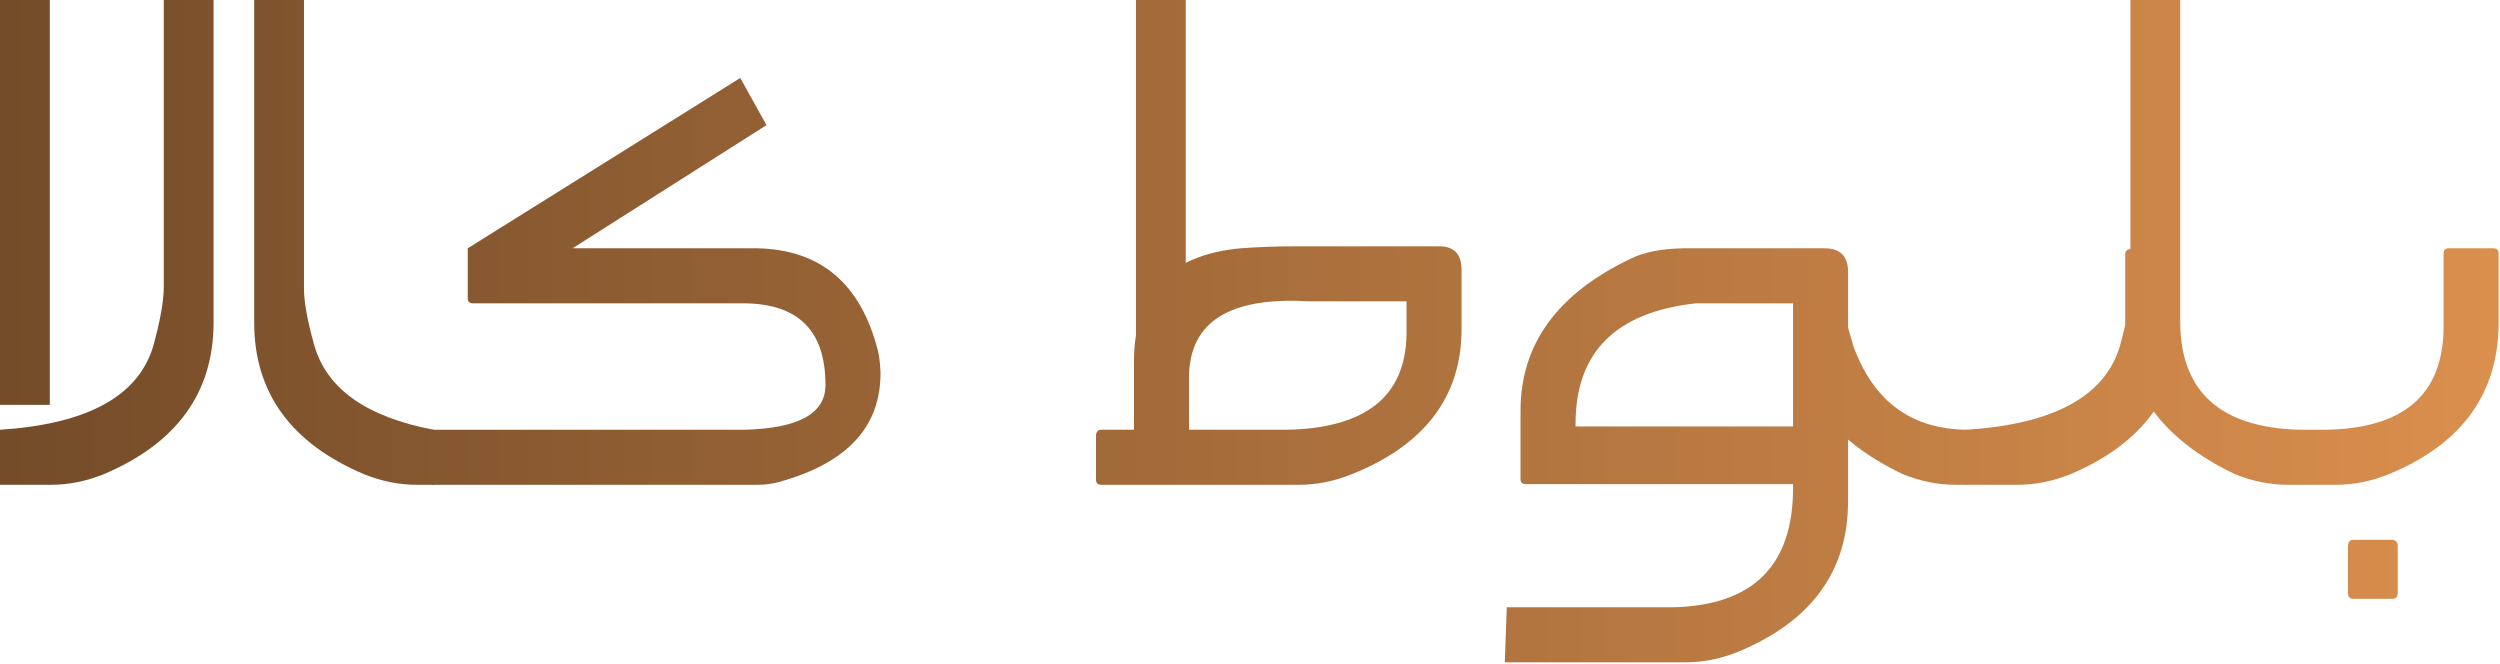
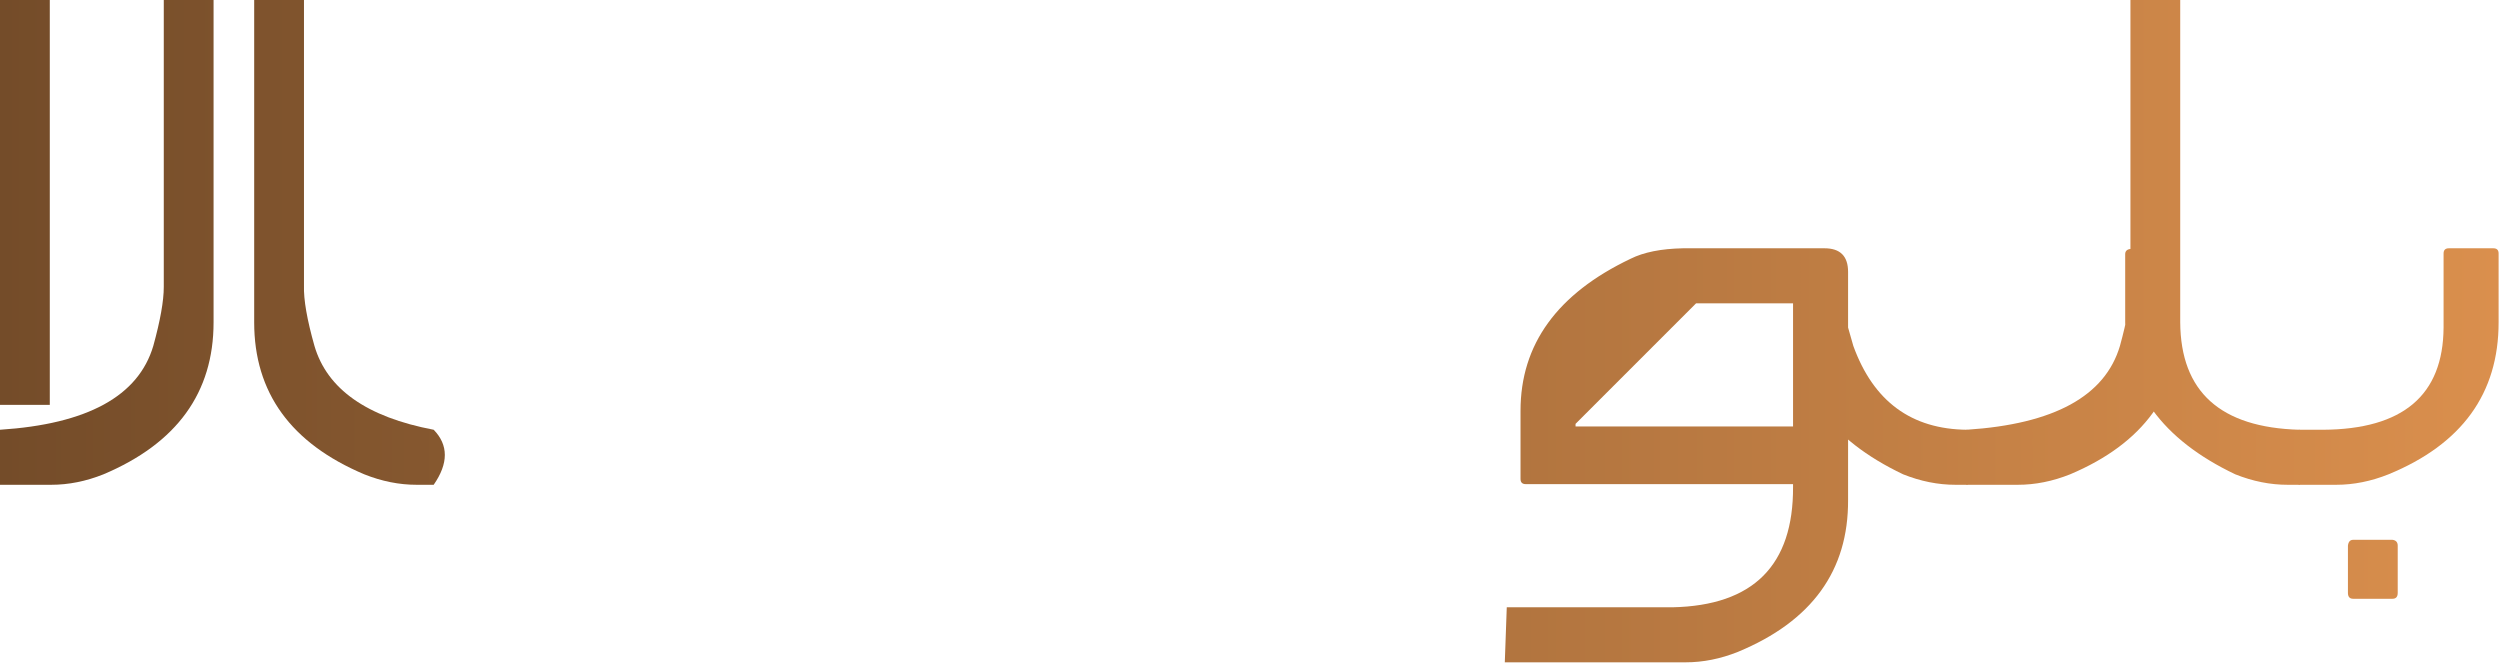
<svg xmlns="http://www.w3.org/2000/svg" width="388" height="103" viewBox="0 0 388 103" fill="none">
  <path d="M25.418 44.533V0H33.146V50.023C33.146 60.937 27.452 68.799 16.064 73.612C13.353 74.696 10.642 75.239 7.931 75.239H0V66.698C13.556 65.817 21.487 61.479 23.792 53.684C24.876 49.752 25.418 46.702 25.418 44.533ZM7.727 62.834H0V0H7.727V62.834Z" fill="url(#paint0_linear_5029_3694)" />
  <path d="M46.465 43.72C46.939 43.72 47.177 43.923 47.177 44.33C47.109 46.499 47.651 49.617 48.803 53.684C50.769 60.394 56.937 64.732 67.308 66.698C69.613 69.07 69.613 71.917 67.308 75.239H64.665C61.953 75.239 59.242 74.696 56.531 73.612C45.143 68.799 39.449 60.937 39.449 50.023V44.533C39.449 44.059 39.721 43.788 40.263 43.72H46.465ZM47.177 44.533H39.449V0H47.177V44.533Z" fill="url(#paint1_linear_5029_3694)" />
-   <path d="M114.891 12.099L118.958 19.42L88.863 38.534H117.535C127.363 38.738 133.599 44.025 136.243 54.395C136.446 55.209 136.582 56.293 136.65 57.649C136.785 66.19 131.498 71.917 120.788 74.832C119.772 75.103 118.687 75.239 117.535 75.239H67.105C66.359 72.663 66.359 69.816 67.105 66.698H115.501C123.974 66.495 128.177 64.156 128.109 59.682C128.109 51.345 123.906 47.143 115.501 47.075H73.408C72.866 47.075 72.595 46.804 72.595 46.262V38.534L114.891 12.099Z" fill="url(#paint2_linear_5029_3694)" />
-   <path d="M201.212 38.229H223.174C225.614 38.161 226.834 39.382 226.834 41.89V51.04C226.834 61.547 221.14 69.07 209.753 73.612C207.042 74.696 204.33 75.239 201.619 75.239H170.914C170.371 75.239 170.1 74.967 170.1 74.425V67.511C170.168 66.969 170.439 66.698 170.914 66.698H199.586C211.922 66.495 218.158 61.547 218.294 51.854V46.77H203.246C190.909 46.024 184.673 49.888 184.538 58.361V66.901C184.538 67.444 184.267 67.715 183.724 67.715H176.811C176.268 67.715 175.997 67.444 175.997 66.901V56.327C175.929 45.482 181.454 39.551 192.57 38.534C195.214 38.331 198.094 38.229 201.212 38.229ZM184.029 74.425H176.302V0H184.029V74.425Z" fill="url(#paint3_linear_5029_3694)" />
-   <path d="M261.2 38.534H283.161C285.602 38.534 286.822 39.754 286.822 42.195V77.577C286.889 88.558 281.196 96.421 269.74 101.165C267.029 102.25 264.318 102.792 261.607 102.792H233.545L233.85 94.252H259.573C272.113 93.98 278.349 87.744 278.281 75.544V75.137H236.798C236.256 75.137 235.985 74.866 235.985 74.323V63.749C235.985 53.447 241.678 45.584 253.066 40.161C255.099 39.144 257.811 38.602 261.2 38.534ZM244.525 65.783V66.19H278.281V47.075H263.233C250.761 48.431 244.525 54.667 244.525 65.783ZM286.008 41.686C286.483 41.686 286.754 41.957 286.822 42.5V50.837L287.635 53.684C290.753 62.292 296.65 66.63 305.326 66.698C307.36 69.07 307.36 71.917 305.326 75.239H303.496C300.785 75.239 298.074 74.696 295.362 73.612C283.975 68.189 278.281 60.326 278.281 50.023V42.5C278.281 42.025 278.552 41.754 279.094 41.686H286.008Z" fill="url(#paint4_linear_5029_3694)" />
+   <path d="M261.2 38.534H283.161C285.602 38.534 286.822 39.754 286.822 42.195V77.577C286.889 88.558 281.196 96.421 269.74 101.165C267.029 102.25 264.318 102.792 261.607 102.792H233.545L233.85 94.252H259.573C272.113 93.98 278.349 87.744 278.281 75.544V75.137H236.798C236.256 75.137 235.985 74.866 235.985 74.323V63.749C235.985 53.447 241.678 45.584 253.066 40.161C255.099 39.144 257.811 38.602 261.2 38.534ZM244.525 65.783V66.19H278.281V47.075H263.233ZM286.008 41.686C286.483 41.686 286.754 41.957 286.822 42.5V50.837L287.635 53.684C290.753 62.292 296.65 66.63 305.326 66.698C307.36 69.07 307.36 71.917 305.326 75.239H303.496C300.785 75.239 298.074 74.696 295.362 73.612C283.975 68.189 278.281 60.326 278.281 50.023V42.5C278.281 42.025 278.552 41.754 279.094 41.686H286.008Z" fill="url(#paint4_linear_5029_3694)" />
  <path d="M330.643 44.533V0H338.37V50.023C338.37 60.937 332.677 68.799 321.289 73.612C318.578 74.696 315.866 75.239 313.155 75.239H305.225C303.598 72.324 303.598 69.477 305.225 66.698C318.781 65.817 326.712 61.479 329.016 53.684C330.101 49.752 330.643 46.702 330.643 44.533ZM337.557 38.636C338.031 38.636 338.302 38.907 338.37 39.449V50.023C338.438 60.801 344.606 66.359 356.875 66.698C358.908 69.07 358.908 71.917 356.875 75.239H355.045C352.333 75.239 349.622 74.696 346.911 73.612C335.523 68.189 329.83 60.326 329.83 50.023V39.449C329.83 38.975 330.101 38.704 330.643 38.636H337.557Z" fill="url(#paint5_linear_5029_3694)" />
  <path d="M380.056 38.534H386.97C387.513 38.534 387.784 38.806 387.784 39.348V50.023C387.784 61.072 382.09 68.935 370.702 73.612C367.991 74.696 365.28 75.239 362.569 75.239H356.773C355.621 72.392 355.621 69.545 356.773 66.698H360.535C372.939 66.63 379.175 61.343 379.243 50.837V39.348C379.243 38.806 379.514 38.534 380.056 38.534ZM365.212 83.779H371.312C371.855 83.847 372.126 84.152 372.126 84.694V92.015C372.126 92.625 371.855 92.93 371.312 92.93H365.212C364.67 92.93 364.399 92.625 364.399 92.015V84.694C364.466 84.084 364.738 83.779 365.212 83.779Z" fill="url(#paint6_linear_5029_3694)" />
  <defs>
    <linearGradient id="paint0_linear_5029_3694" x1="0" y1="51.396" x2="387.784" y2="51.396" gradientUnits="userSpaceOnUse">
      <stop stop-color="#744C29" />
      <stop offset="1" stop-color="#DA8F4D" />
    </linearGradient>
    <linearGradient id="paint1_linear_5029_3694" x1="0" y1="51.396" x2="387.784" y2="51.396" gradientUnits="userSpaceOnUse">
      <stop stop-color="#744C29" />
      <stop offset="1" stop-color="#DA8F4D" />
    </linearGradient>
    <linearGradient id="paint2_linear_5029_3694" x1="0" y1="51.396" x2="387.784" y2="51.396" gradientUnits="userSpaceOnUse">
      <stop stop-color="#744C29" />
      <stop offset="1" stop-color="#DA8F4D" />
    </linearGradient>
    <linearGradient id="paint3_linear_5029_3694" x1="0" y1="51.396" x2="387.784" y2="51.396" gradientUnits="userSpaceOnUse">
      <stop stop-color="#744C29" />
      <stop offset="1" stop-color="#DA8F4D" />
    </linearGradient>
    <linearGradient id="paint4_linear_5029_3694" x1="0" y1="51.396" x2="387.784" y2="51.396" gradientUnits="userSpaceOnUse">
      <stop stop-color="#744C29" />
      <stop offset="1" stop-color="#DA8F4D" />
    </linearGradient>
    <linearGradient id="paint5_linear_5029_3694" x1="0" y1="51.396" x2="387.784" y2="51.396" gradientUnits="userSpaceOnUse">
      <stop stop-color="#744C29" />
      <stop offset="1" stop-color="#DA8F4D" />
    </linearGradient>
    <linearGradient id="paint6_linear_5029_3694" x1="0" y1="51.396" x2="387.784" y2="51.396" gradientUnits="userSpaceOnUse">
      <stop stop-color="#744C29" />
      <stop offset="1" stop-color="#DA8F4D" />
    </linearGradient>
  </defs>
</svg>